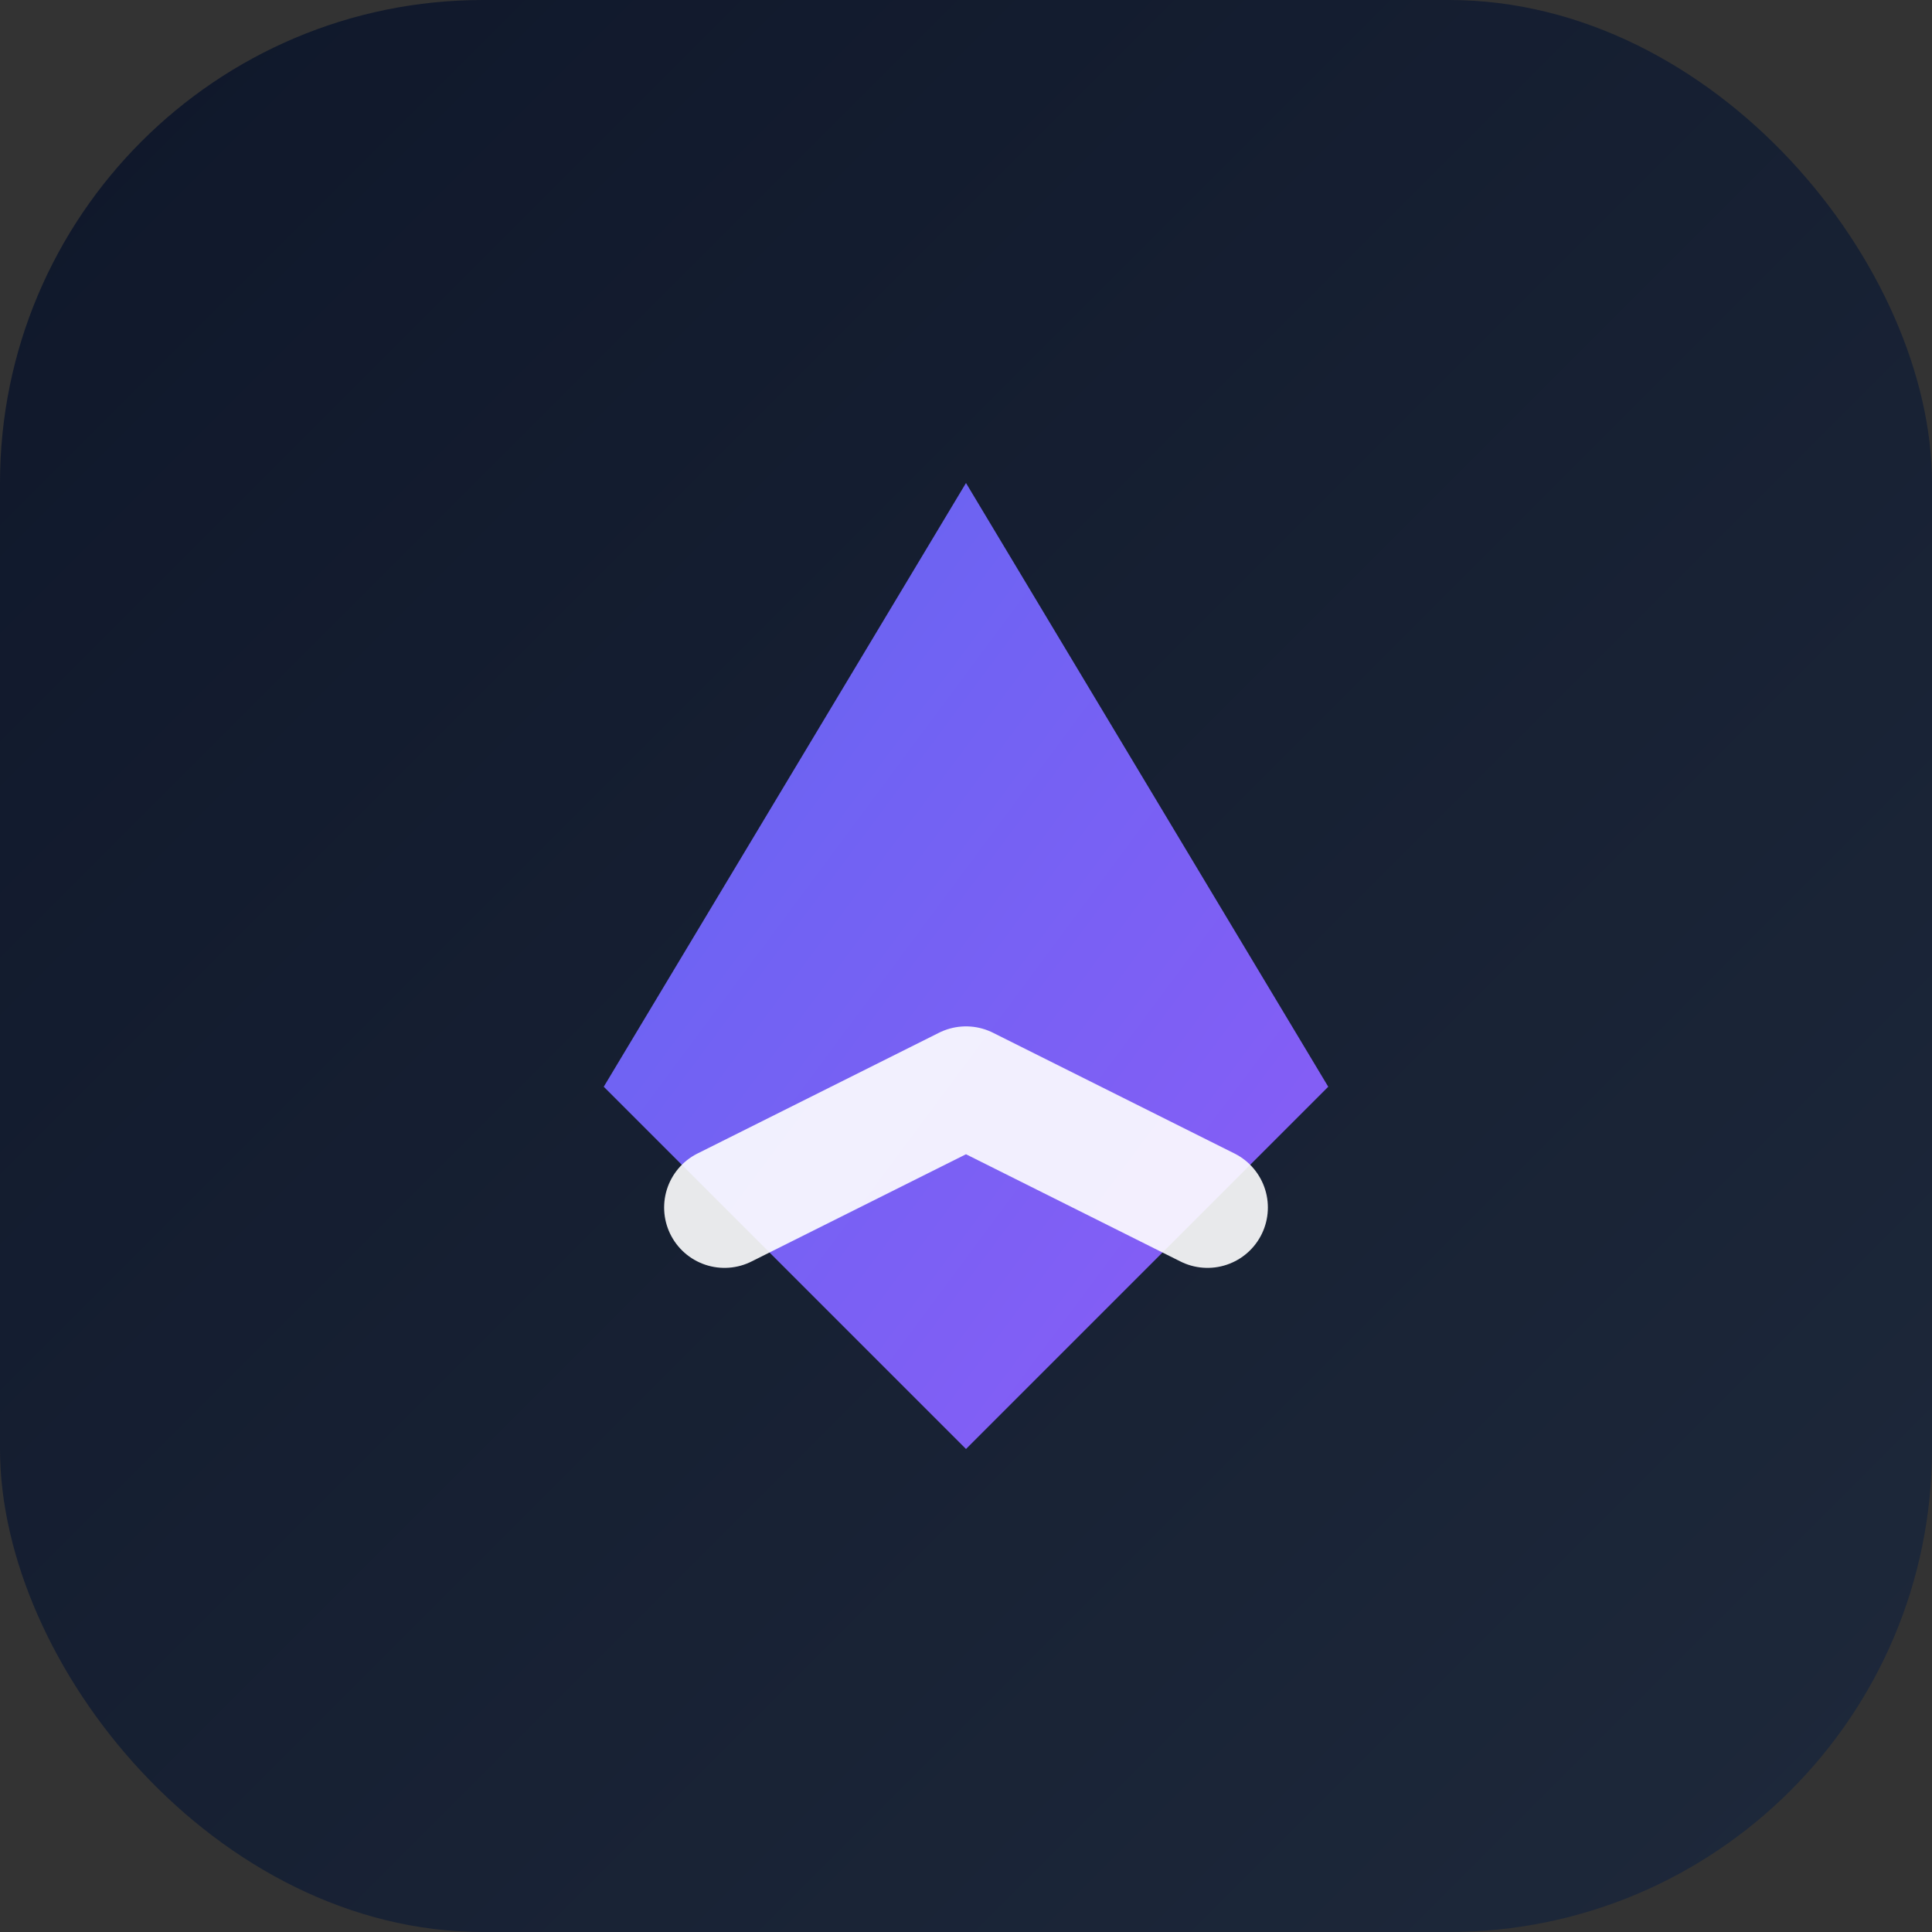
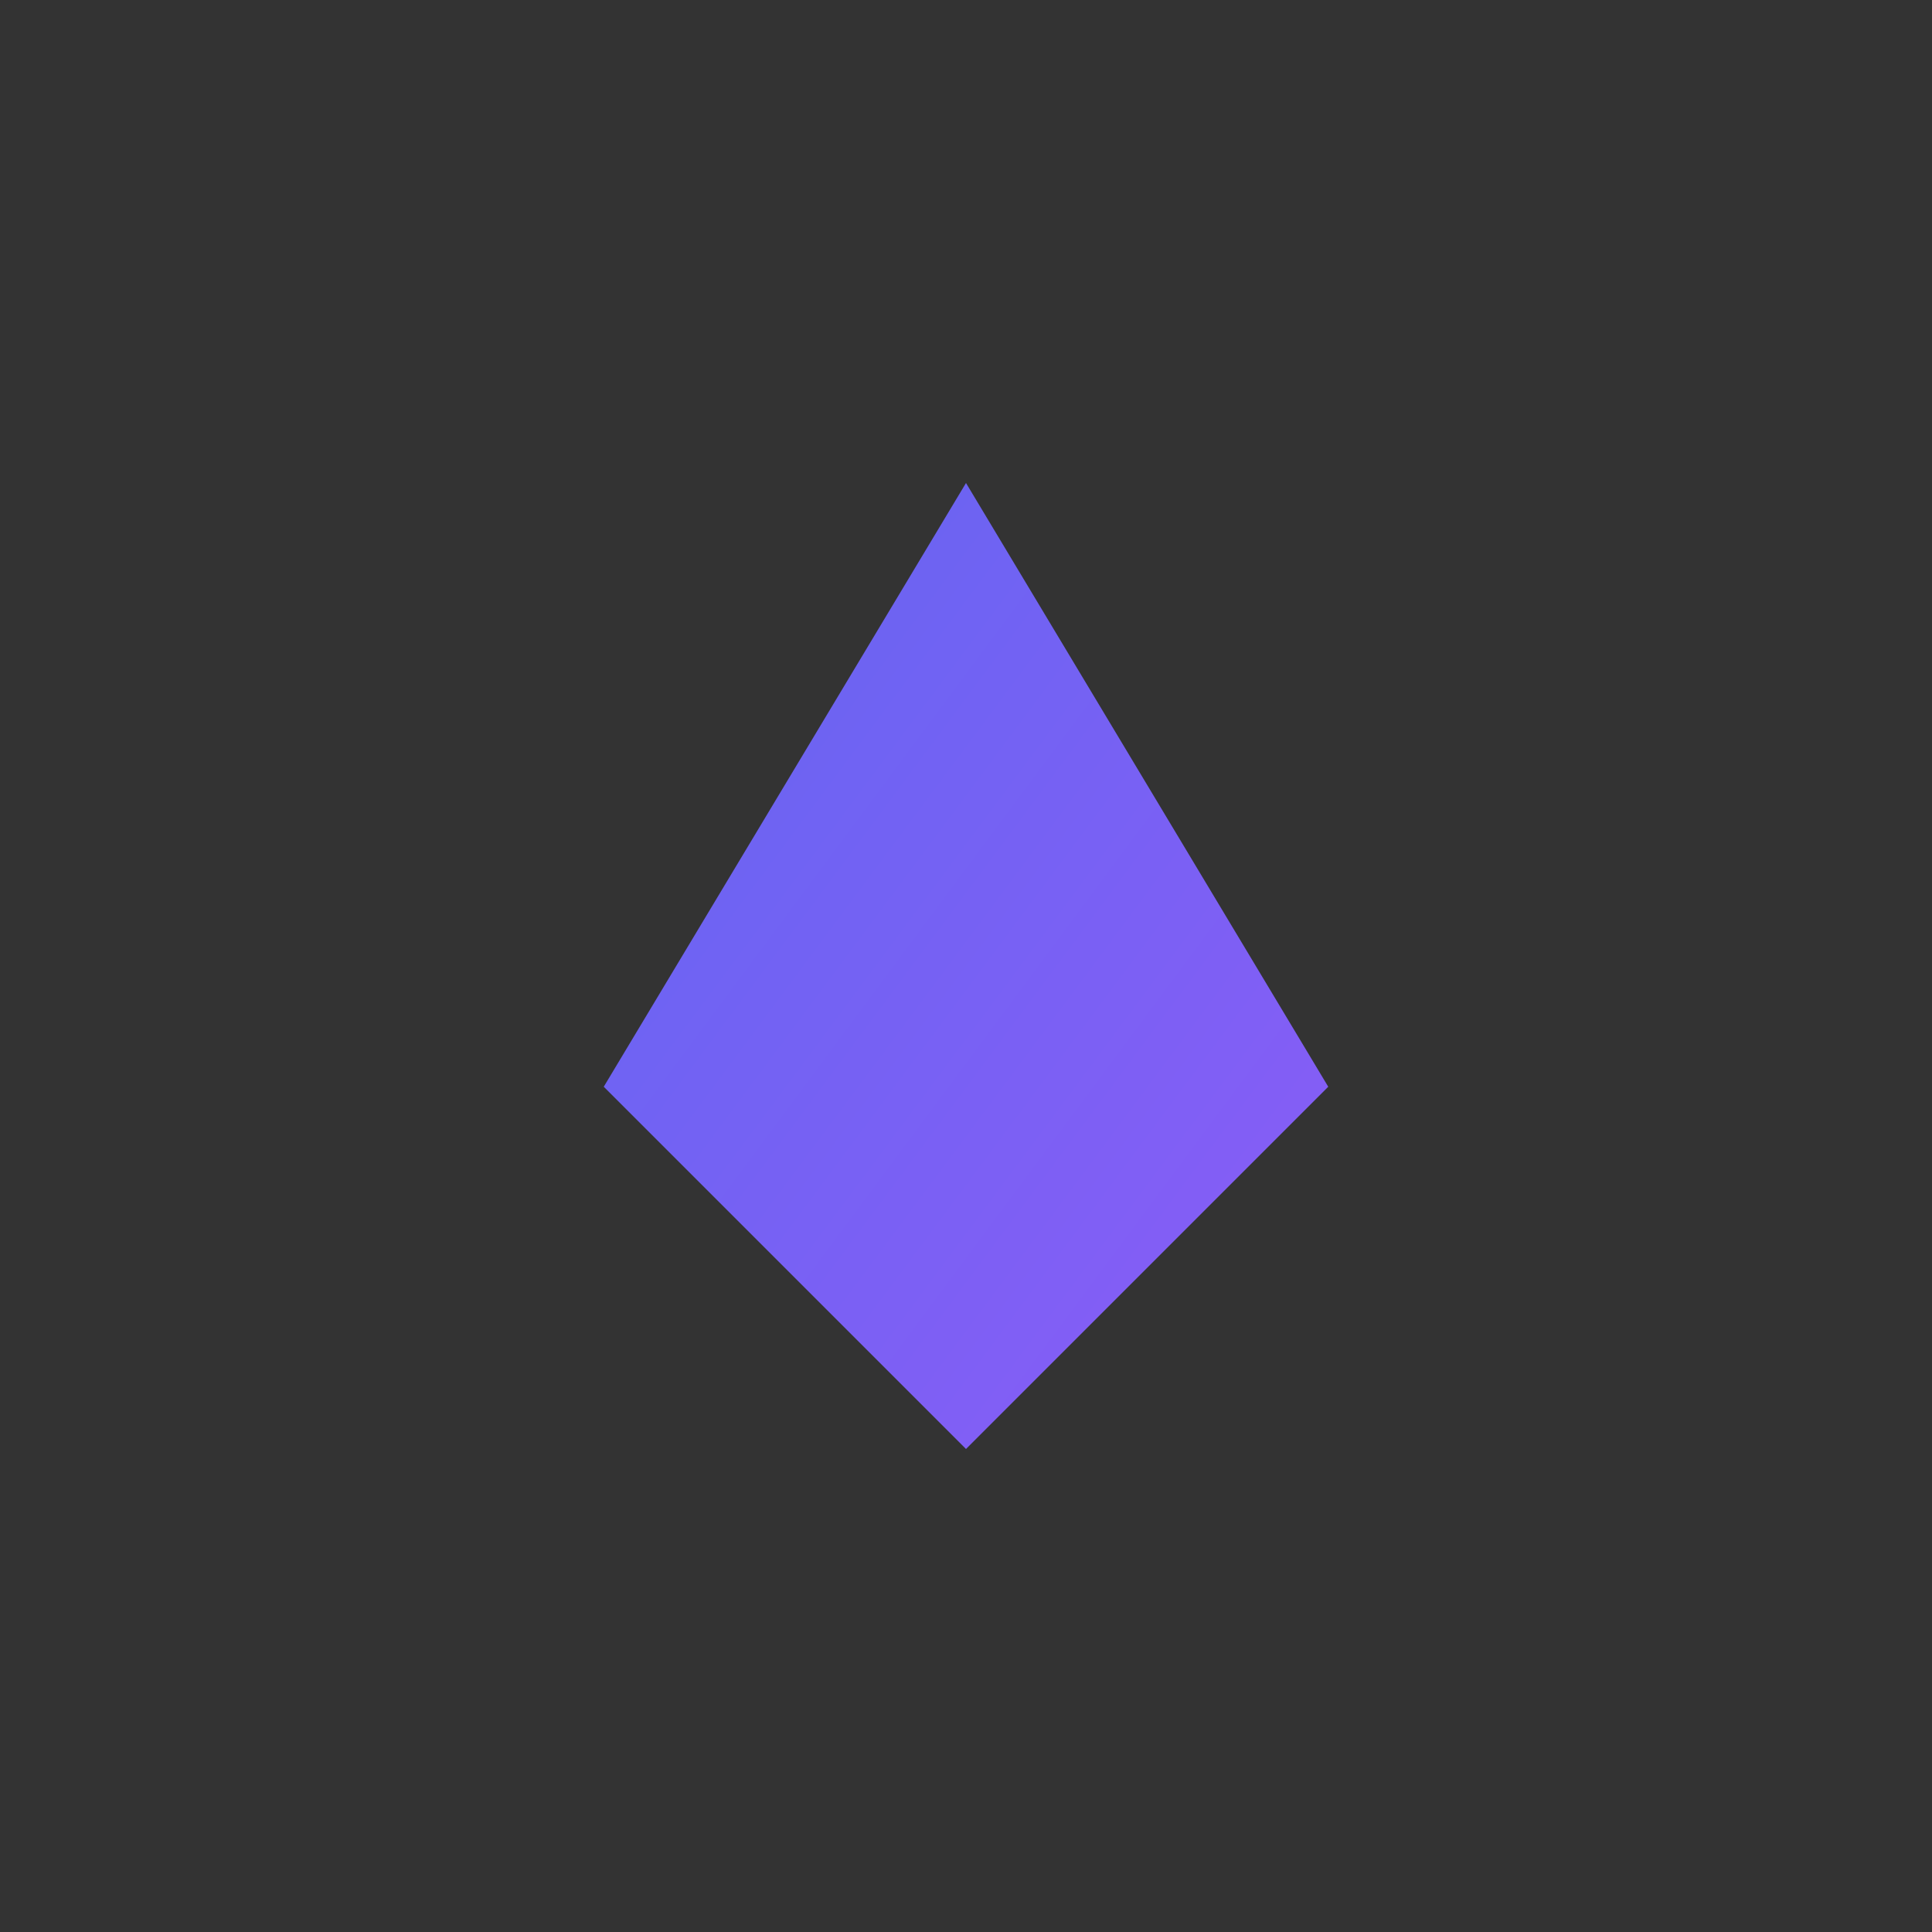
<svg xmlns="http://www.w3.org/2000/svg" width="32" height="32" viewBox="0 0 32 32" fill="none">
  <rect x="0" y="0" width="32" height="32" fill="#333333" stroke="none" />
  <defs>
    <linearGradient id="app-icon-bg" x1="0" y1="0" x2="1" y2="1">
      <stop offset="0%" stop-color="#0f172a" />
      <stop offset="100%" stop-color="#1e293b" />
    </linearGradient>
    <linearGradient id="app-icon-accent" x1="0" y1="0" x2="1" y2="1">
      <stop offset="0%" stop-color="#6366f1" />
      <stop offset="100%" stop-color="#8b5cf6" />
    </linearGradient>
  </defs>
-   <rect width="32" height="32" rx="8" fill="url(#app-icon-bg)" />
  <path d="M16 8L10 18L16 24L22 18L16 8Z" fill="url(#app-icon-accent)" />
-   <path d="M12 20L16 18L20 20" stroke="white" stroke-width="2" stroke-linecap="round" stroke-linejoin="round" opacity="0.9" />
</svg>